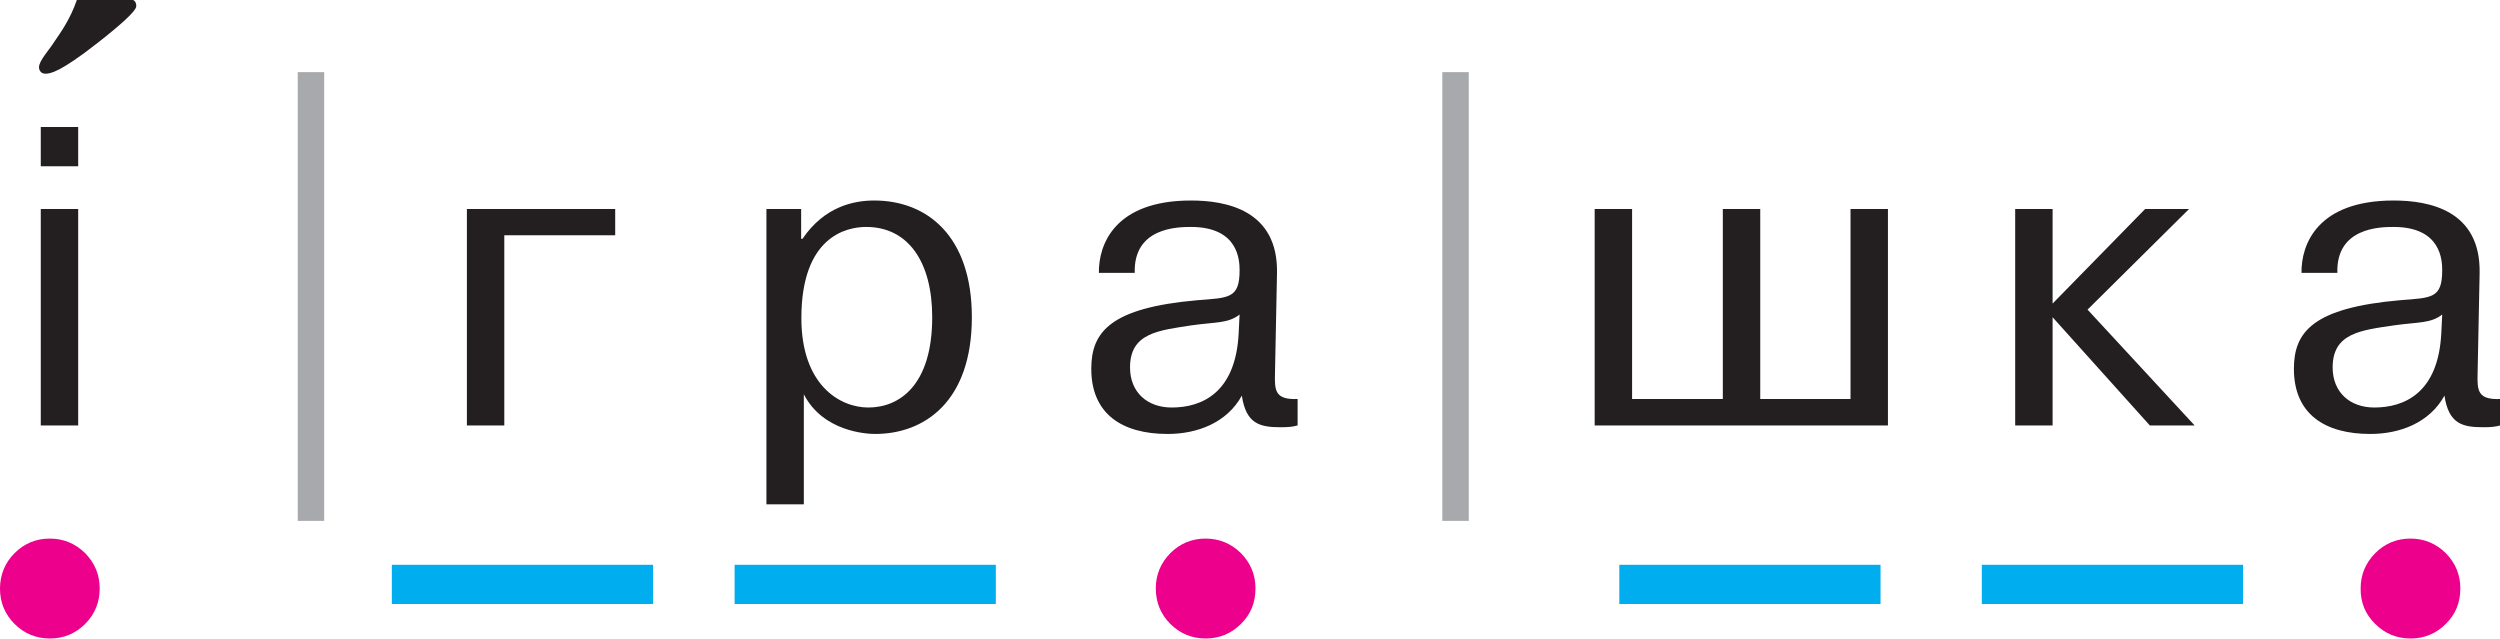
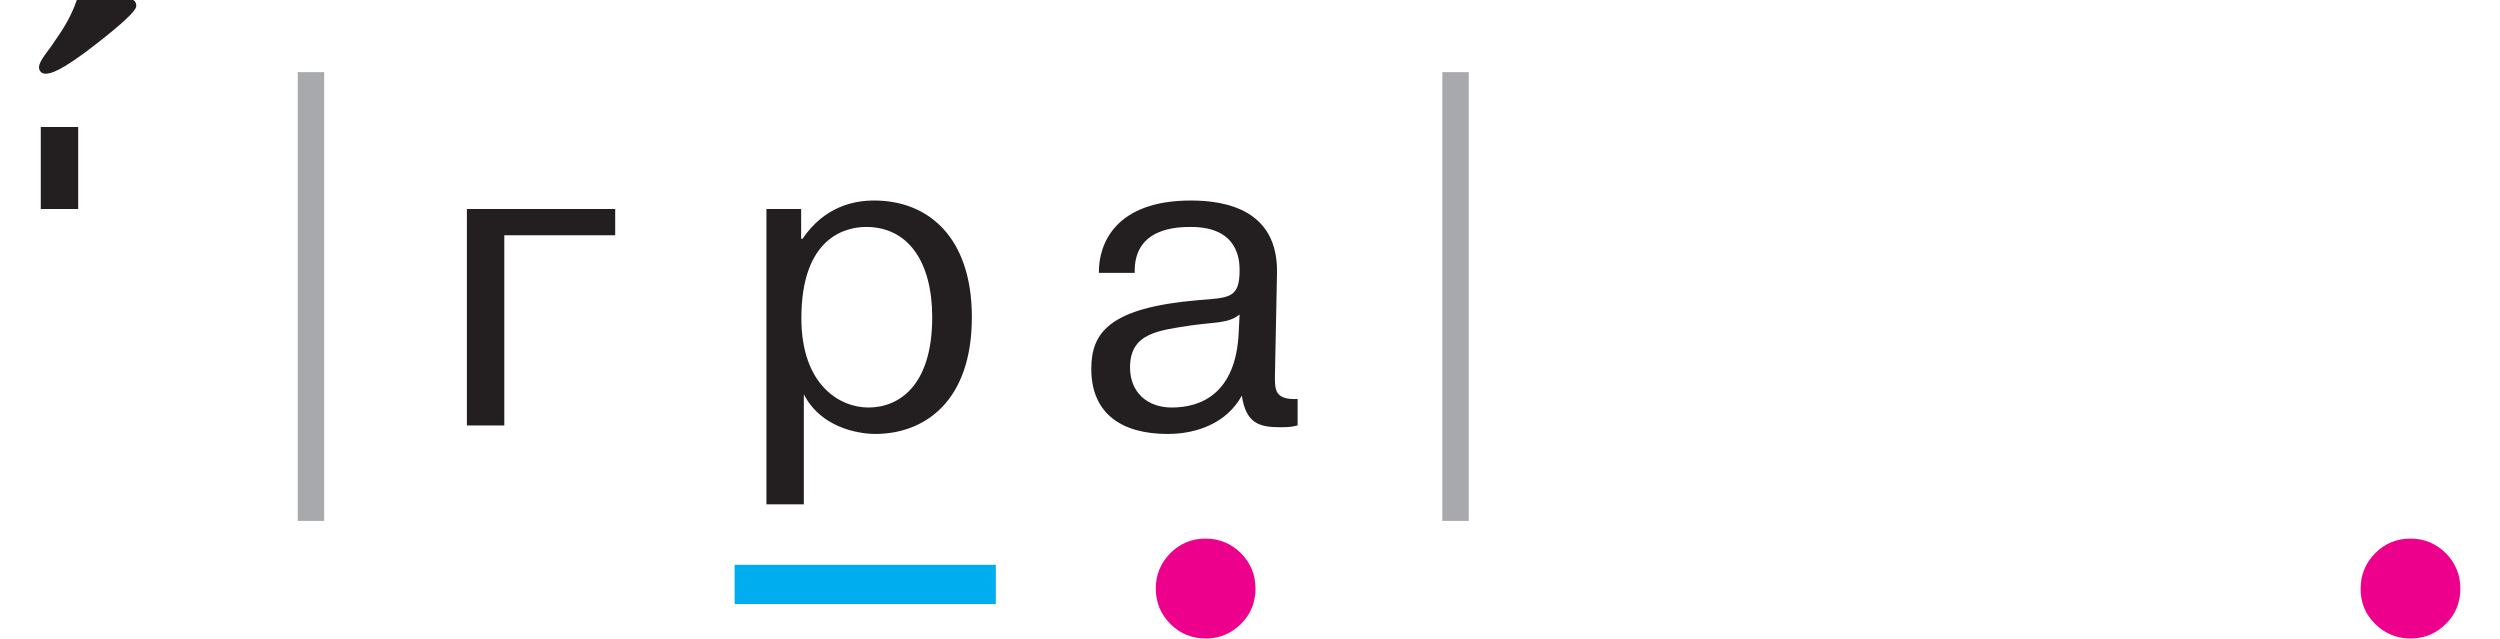
<svg xmlns="http://www.w3.org/2000/svg" version="1.1" id="Layer_1" x="0px" y="0px" viewBox="0 0 111.59 28.51" style="enable-background:new 0 0 111.59 28.51;" xml:space="preserve">
  <style type="text/css">
	.st0{fill:#FFFFFF;}
	.st1{fill:#231F20;}
	.st2{fill:#A7A9AC;}
	.st3{fill:#00AEEF;}
	.st4{fill:#EC008C;}
</style>
  <rect x="-3.42" y="-2.3" class="st0" width="118.33" height="33.2" />
  <g>
-     <path class="st1" d="M108.97,14.86c-0.13,2.7-1.67,3.33-2.99,3.33c-1.08,0-1.86-0.67-1.86-1.79c0-1.54,1.27-1.66,2.76-1.88   c1.07-0.15,1.62-0.08,2.13-0.48L108.97,14.86z M104.33,12.18c-0.06-2.02,1.9-2.05,2.51-2.05c2.13,0,2.17,1.5,2.17,1.94   c0,1.26-0.48,1.22-1.88,1.33c-3.88,0.34-4.74,1.41-4.74,3.06c0,2.03,1.39,2.91,3.41,2.91c1.31,0,2.64-0.49,3.31-1.71   c0.19,1.26,0.8,1.41,1.73,1.41c0.36,0,0.53-0.02,0.76-0.08v-1.18c-1.01,0.04-1.03-0.38-1.01-1.14l0.09-4.47   c0.06-2.83-2.28-3.25-3.84-3.25c-3.4,0-4.13,1.96-4.11,3.23H104.33z M91.62,13.55V9.33h-1.67v9.66h1.67v-4.83l4.34,4.83h2   l-4.78-5.17l4.53-4.49h-1.96L91.62,13.55z M72.85,17.81V9.33h-1.67v9.66h13.09V9.33h-1.67v8.48h-4.03V9.33h-1.67v8.48H72.85z" />
    <rect x="64.38" y="3.22" class="st2" width="1.18" height="20.03" />
    <path class="st1" d="M55.29,14.86c-0.13,2.7-1.67,3.33-2.99,3.33c-1.08,0-1.86-0.67-1.86-1.79c0-1.54,1.27-1.65,2.76-1.88   c1.07-0.15,1.62-0.08,2.13-0.48L55.29,14.86z M50.65,12.18c-0.06-2.02,1.9-2.05,2.51-2.05c2.13,0,2.17,1.5,2.17,1.94   c0,1.26-0.48,1.22-1.88,1.33c-3.88,0.34-4.74,1.41-4.74,3.06c0,2.03,1.39,2.91,3.41,2.91c1.31,0,2.64-0.49,3.31-1.71   c0.19,1.26,0.8,1.41,1.73,1.41c0.36,0,0.53-0.02,0.76-0.08v-1.18c-1.01,0.04-1.03-0.38-1.01-1.14L57,12.2   c0.06-2.83-2.28-3.25-3.84-3.25c-3.4,0-4.13,1.96-4.11,3.23H50.65z M35.77,14.2c0-3.65,2.02-4.07,2.89-4.07   c1.88,0,2.95,1.56,2.95,4.03c0,3.08-1.5,4.03-2.85,4.03C37.48,18.19,35.77,17.18,35.77,14.2 M34.21,9.33v13.18h1.67V17.6   c0.86,1.67,2.8,1.77,3.18,1.77c2.21,0,4.32-1.45,4.32-5.21c0-3.61-1.98-5.21-4.36-5.21c-0.88,0-2.21,0.25-3.2,1.71h-0.06V9.33   H34.21z M22.51,10.5h4.95V9.33h-6.62v9.66h1.67V10.5z" />
    <rect x="13.29" y="3.22" class="st2" width="1.18" height="20.03" />
-     <path class="st1" d="M3.43,0c-0.3,0.88-0.76,1.5-0.99,1.84C2.2,2.23,1.74,2.7,1.74,3.01c0,0.09,0.06,0.28,0.29,0.28   c0.21,0,0.65-0.06,2.32-1.37c1.1-0.86,1.69-1.41,1.73-1.62v-0.1C6.06,0.08,5.98,0,5.93,0H3.43z M1.82,7.42h1.67V5.67H1.82V7.42z    M1.82,18.99h1.67V9.33H1.82V18.99z" />
-     <rect x="88.46" y="25.21" class="st3" width="11.66" height="1.75" />
-     <rect x="17.49" y="25.21" class="st3" width="11.66" height="1.75" />
-     <rect x="72.28" y="25.21" class="st3" width="11.66" height="1.75" />
+     <path class="st1" d="M3.43,0c-0.3,0.88-0.76,1.5-0.99,1.84C2.2,2.23,1.74,2.7,1.74,3.01c0,0.09,0.06,0.28,0.29,0.28   c0.21,0,0.65-0.06,2.32-1.37c1.1-0.86,1.69-1.41,1.73-1.62v-0.1C6.06,0.08,5.98,0,5.93,0H3.43z M1.82,7.42h1.67V5.67H1.82V7.42z    h1.67V9.33H1.82V18.99z" />
    <rect x="32.79" y="25.21" class="st3" width="11.66" height="1.75" />
-     <path class="st4" d="M0.65,27.85c0.43,0.43,0.96,0.65,1.58,0.65c0.61,0,1.14-0.22,1.57-0.65s0.65-0.96,0.65-1.58   c0-0.62-0.22-1.14-0.65-1.58c-0.44-0.43-0.96-0.65-1.58-0.65c-0.61,0-1.14,0.22-1.57,0.65S0,25.66,0,26.28   C0,26.89,0.22,27.42,0.65,27.85" />
    <path class="st4" d="M52.24,27.85c0.43,0.43,0.96,0.65,1.58,0.65c0.61,0,1.14-0.22,1.57-0.65c0.44-0.43,0.65-0.96,0.65-1.58   c0-0.62-0.22-1.14-0.65-1.58c-0.44-0.43-0.96-0.65-1.58-0.65c-0.61,0-1.14,0.22-1.57,0.65c-0.43,0.44-0.65,0.96-0.65,1.57   C51.59,26.89,51.81,27.42,52.24,27.85" />
    <path class="st4" d="M106.02,27.85c0.43,0.43,0.96,0.65,1.58,0.65c0.61,0,1.14-0.22,1.57-0.65c0.44-0.43,0.65-0.96,0.65-1.58   c0-0.62-0.22-1.14-0.65-1.58c-0.44-0.43-0.96-0.65-1.58-0.65c-0.61,0-1.14,0.22-1.57,0.65c-0.43,0.44-0.65,0.96-0.65,1.57   C105.36,26.89,105.58,27.42,106.02,27.85" />
  </g>
</svg>